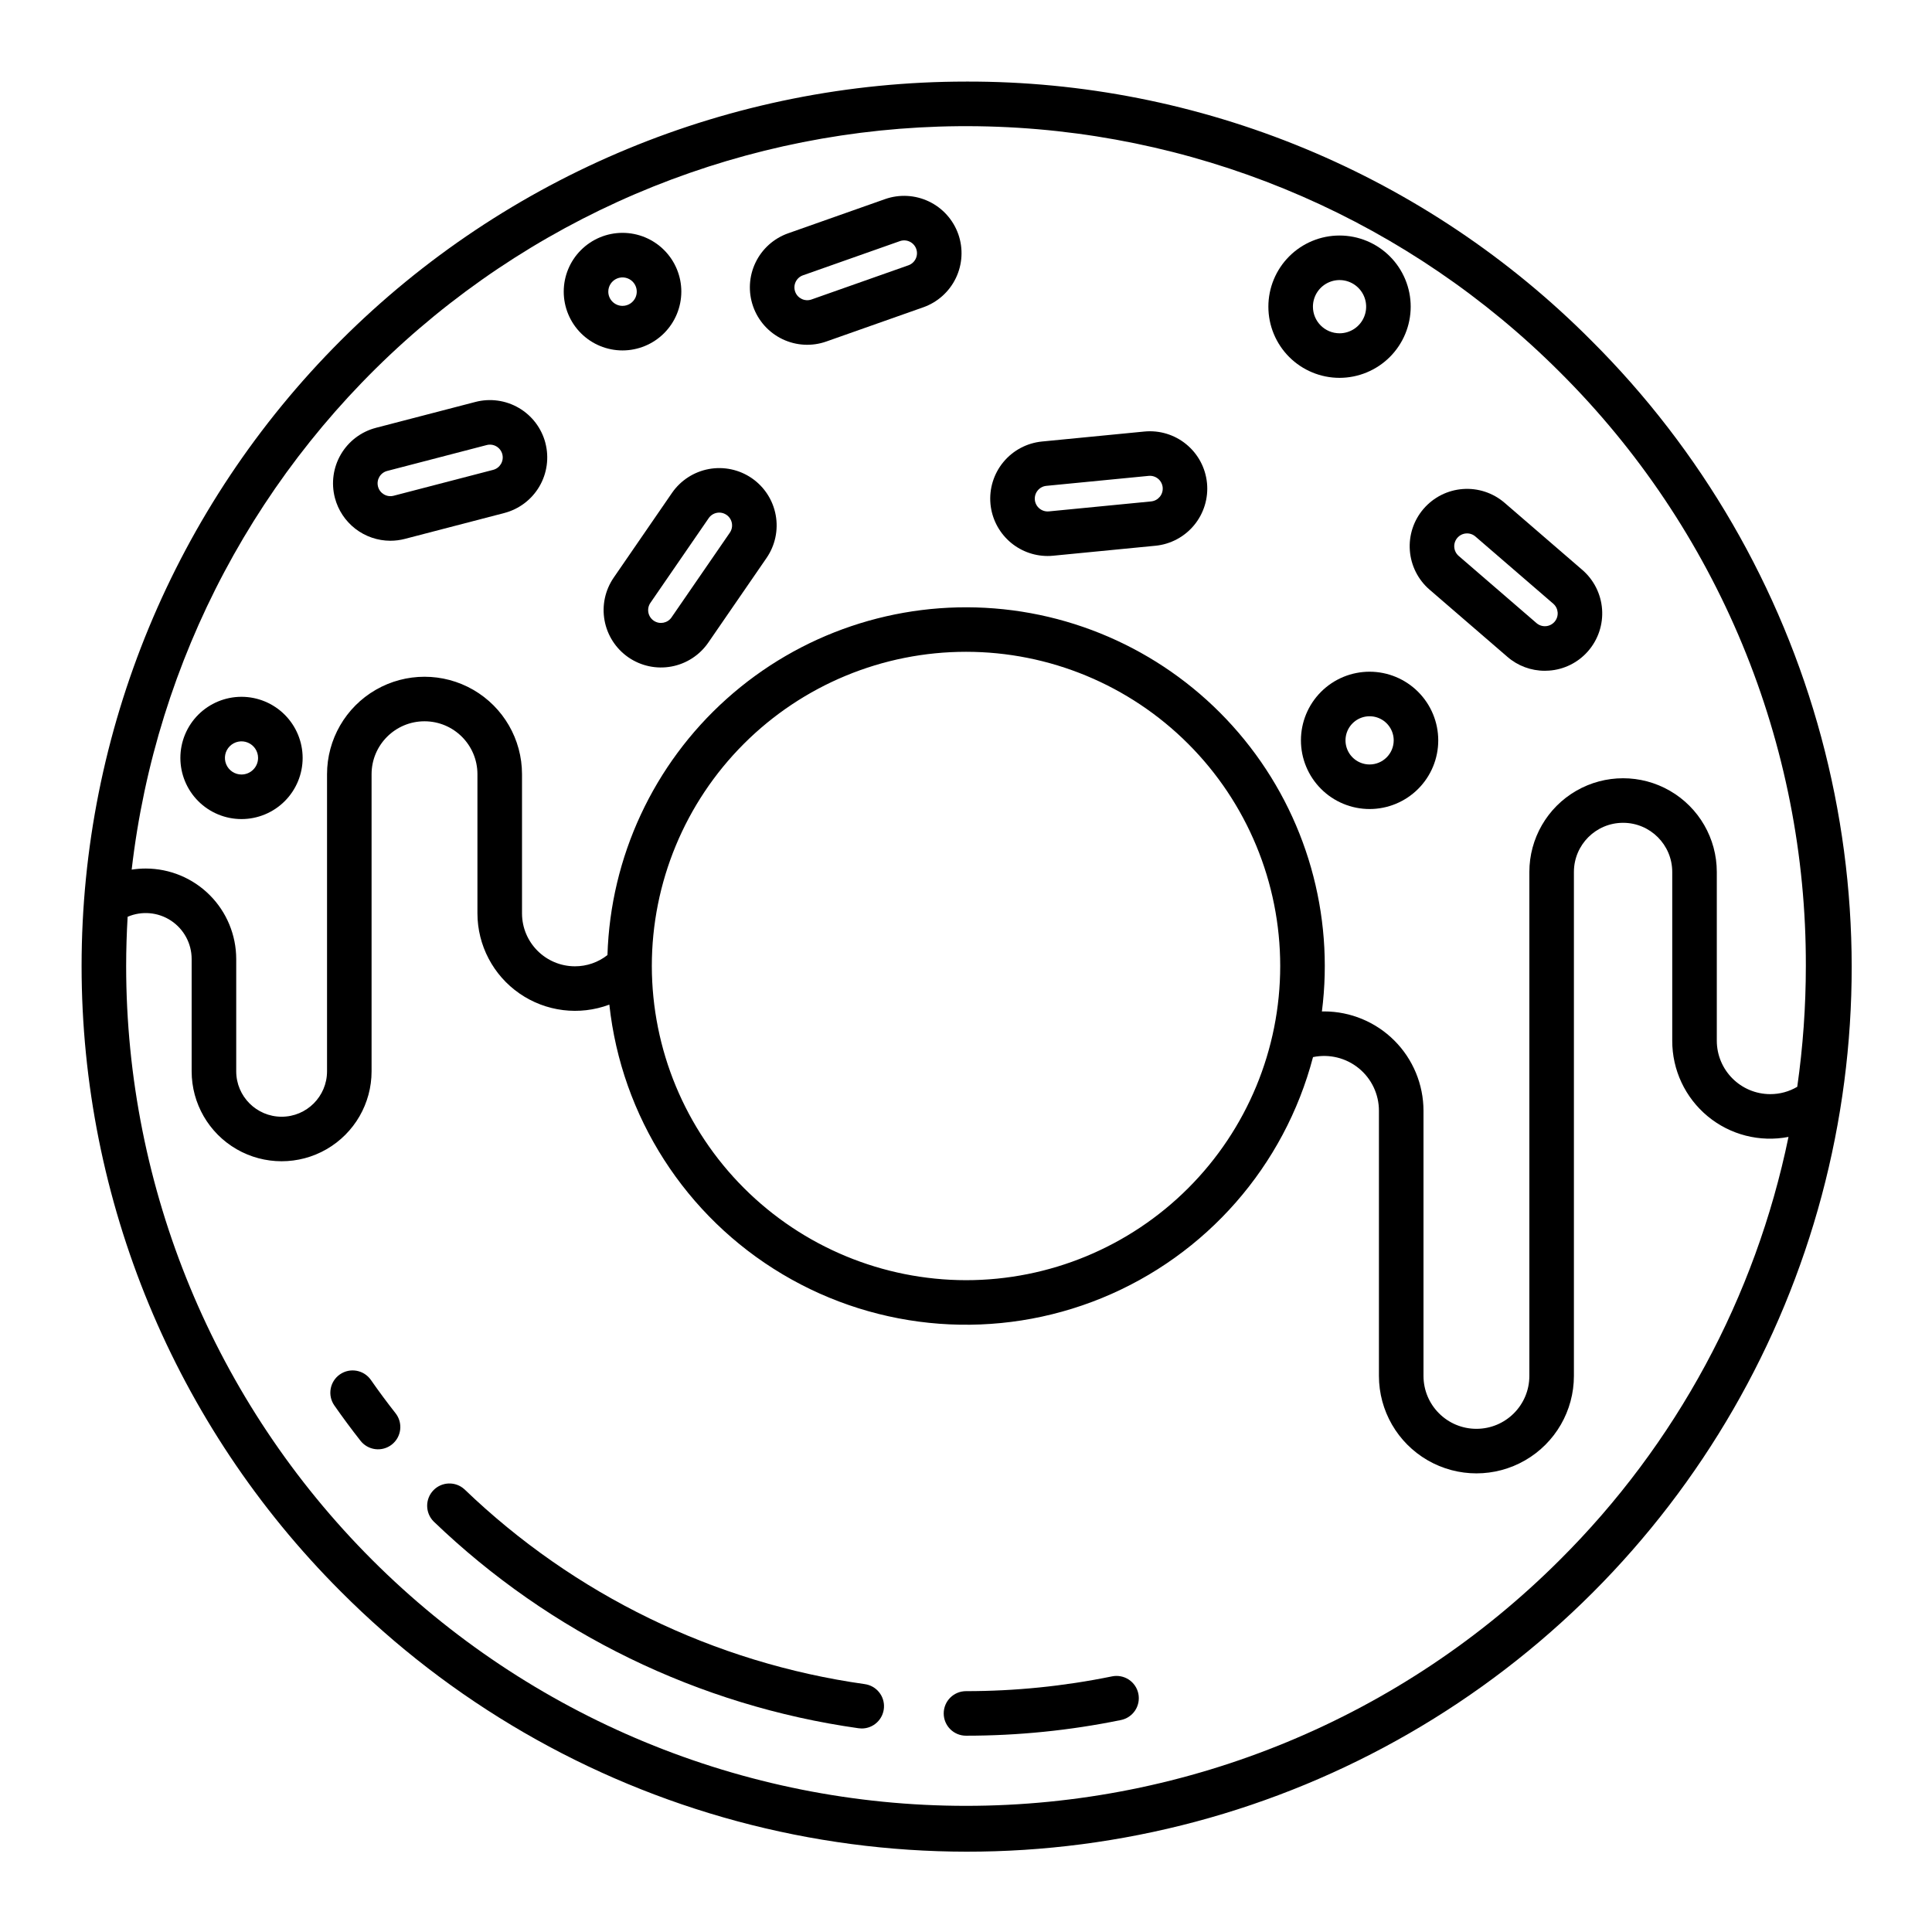
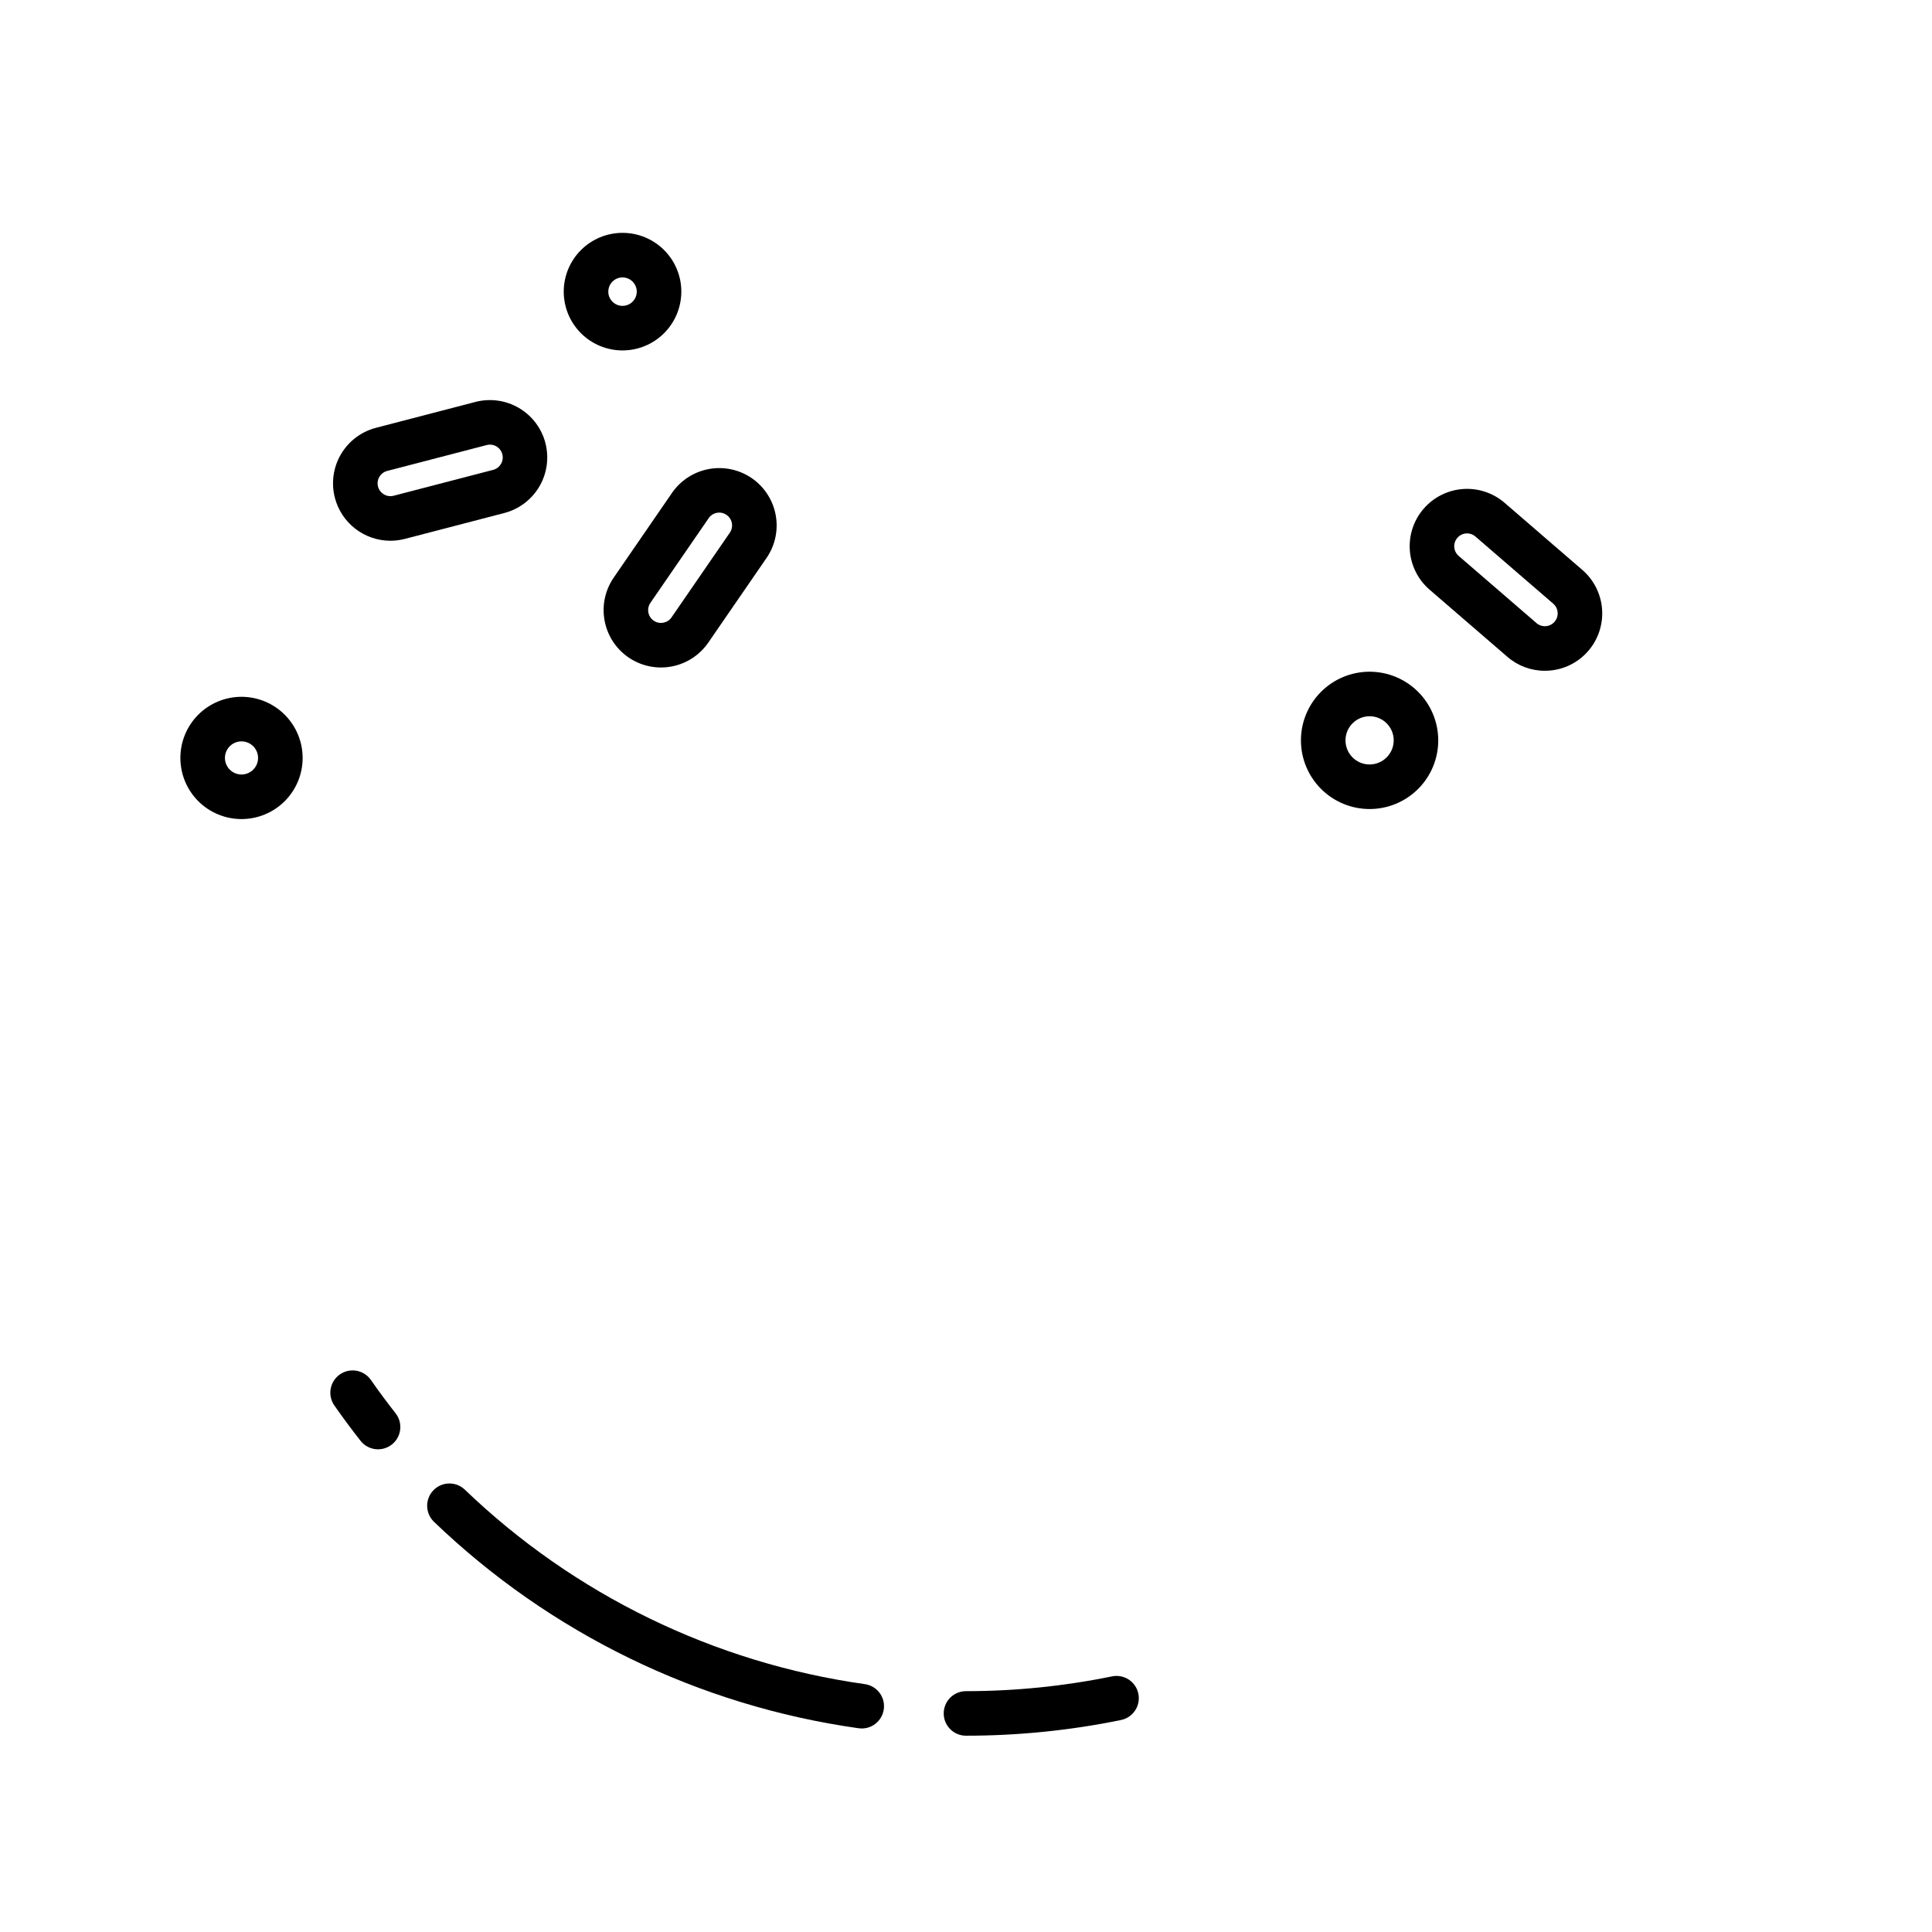
<svg xmlns="http://www.w3.org/2000/svg" fill="#000000" width="800px" height="800px" version="1.1" viewBox="144 144 512 512">
  <g>
-     <path d="m397.95 206.04c-1.348-3.801-4.144-6.91-7.781-8.648-3.633-1.738-7.812-1.965-11.613-0.629l-25.691 9.066c-3.789 1.336-6.898 4.121-8.641 7.746-1.742 3.625-1.98 7.789-0.656 11.586 0.008 0.023 0.016 0.043 0.023 0.062v0.004c1.34 3.801 4.137 6.914 7.773 8.656 3.637 1.738 7.816 1.965 11.617 0.621l25.691-9.066h0.004c3.789-1.34 6.894-4.125 8.637-7.75 1.742-3.621 1.98-7.785 0.66-11.582-0.008-0.023-0.016-0.047-0.023-0.066zm-13.203 8.266-25.695 9.062c-1.754 0.613-3.68-0.297-4.316-2.039l-0.012-0.035c-0.625-1.766 0.301-3.703 2.066-4.332l25.695-9.062c1.754-0.617 3.68 0.293 4.32 2.039l0.012 0.035c0.621 1.77-0.305 3.703-2.07 4.332z" />
    <path d="m288.53 261.36c-1.023-3.891-3.551-7.219-7.023-9.25-3.473-2.035-7.613-2.606-11.508-1.594l-26.371 6.859v0.004c-3.902 1.012-7.242 3.535-9.281 7.016-2.043 3.477-2.617 7.621-1.602 11.523l0.02 0.062h-0.004c0.859 3.238 2.762 6.106 5.414 8.152s5.906 3.16 9.258 3.172c1.301 0 2.594-0.168 3.852-0.492l26.371-6.863c3.898-1.02 7.234-3.543 9.277-7.019 2.039-3.477 2.617-7.617 1.605-11.52 0-0.02-0.004-0.035-0.008-0.051zm-13.844 7.16-26.371 6.859h-0.004c-1.809 0.469-3.66-0.617-4.133-2.43l-0.012-0.039 0.004 0.004c-0.453-1.809 0.637-3.641 2.438-4.109l26.371-6.859c0.871-0.23 1.797-0.102 2.574 0.355 0.773 0.457 1.34 1.199 1.566 2.07l0.008 0.031c0.453 1.809-0.637 3.648-2.441 4.117z" />
    <path d="m521.28 278.82-0.039 0.047v-0.004c-2.621 3.055-3.918 7.023-3.617 11.031 0.301 4.012 2.18 7.742 5.227 10.371l20.625 17.801c2.746 2.387 6.266 3.699 9.91 3.695 0.375 0 0.758-0.016 1.137-0.043h-0.004c3.996-0.281 7.715-2.141 10.34-5.164 0.02-0.023 0.039-0.047 0.062-0.07 2.629-3.055 3.941-7.027 3.644-11.043-0.297-4.019-2.172-7.758-5.219-10.398l-20.625-17.801c-3.055-2.629-7.027-3.941-11.047-3.644-4.019 0.293-7.758 2.172-10.395 5.223zm34.73 29.922-0.035 0.039v-0.004c-0.586 0.68-1.422 1.102-2.32 1.168-0.898 0.062-1.785-0.23-2.465-0.816l-20.625-17.805c-0.68-0.586-1.102-1.422-1.168-2.32-0.066-0.898 0.227-1.785 0.816-2.465l0.023-0.027c1.227-1.398 3.356-1.547 4.766-0.328l20.625 17.801c1.406 1.215 1.574 3.332 0.383 4.754z" />
-     <path d="m463.86 271.96c-0.406-4.004-2.379-7.68-5.492-10.227-3.109-2.551-7.106-3.762-11.105-3.371l-27.117 2.644c-3.996 0.391-7.676 2.344-10.234 5.434-2.559 3.094-3.793 7.074-3.43 11.07 0 0.035 0.008 0.07 0.012 0.105h-0.004c0.371 3.758 2.125 7.238 4.918 9.777 2.793 2.535 6.43 3.945 10.203 3.953 0.492 0 0.988-0.023 1.488-0.074l27.117-2.644-0.004 0.004c4.012-0.398 7.703-2.367 10.262-5.481 2.559-3.113 3.781-7.113 3.394-11.125 0-0.023-0.008-0.043-0.008-0.066zm-14.793 4.922-27.117 2.644v-0.004c-1.844 0.176-3.492-1.16-3.703-3v-0.055-0.004c-0.18-1.863 1.184-3.523 3.051-3.707l27.113-2.644c0.898-0.086 1.793 0.184 2.488 0.758 0.695 0.57 1.133 1.398 1.223 2.293v0.039c0.16 1.855-1.199 3.492-3.051 3.676z" />
    <path d="m343.3 270.77-0.07-0.051h-0.004c-3.32-2.281-7.414-3.148-11.379-2.418-3.961 0.734-7.473 3.008-9.762 6.324l-15.441 22.445c-2.281 3.312-3.156 7.387-2.434 11.34 0.719 3.953 2.973 7.461 6.269 9.758l0.074 0.051c3.32 2.281 7.414 3.152 11.379 2.418 3.961-0.73 7.473-3.008 9.762-6.324l15.449-22.445c2.277-3.309 3.152-7.387 2.43-11.34-0.719-3.953-2.973-7.461-6.269-9.754zm-5.891 14.402-15.449 22.445h0.004c-1.055 1.527-3.144 1.926-4.688 0.895-0.012-0.008-0.023-0.02-0.039-0.027-0.742-0.508-1.25-1.293-1.414-2.18-0.164-0.887 0.031-1.801 0.543-2.543l15.445-22.445c1.055-1.531 3.141-1.93 4.684-0.895l0.039 0.027h0.004c0.742 0.508 1.25 1.293 1.414 2.18 0.164 0.887-0.031 1.801-0.543 2.543z" />
    <path d="m324.56 221.29c0-4.133-1.645-8.098-4.566-11.02s-6.883-4.562-11.016-4.562c-4.133 0-8.094 1.641-11.016 4.562s-4.566 6.887-4.566 11.016c0 4.133 1.641 8.098 4.562 11.02 2.922 2.922 6.887 4.562 11.016 4.562 4.133-0.004 8.094-1.645 11.016-4.566 2.922-2.922 4.562-6.883 4.57-11.012zm-19.352 0h-0.004c0-1.527 0.918-2.902 2.328-3.488 1.41-0.582 3.035-0.258 4.113 0.82 1.078 1.078 1.402 2.699 0.816 4.109-0.582 1.41-1.957 2.328-3.484 2.328-2.082 0-3.769-1.688-3.773-3.769z" />
-     <path d="m517.85 225.27c0-5-1.988-9.797-5.523-13.332-3.539-3.539-8.336-5.523-13.336-5.523-5.004 0-9.801 1.988-13.336 5.523-3.535 3.539-5.523 8.336-5.523 13.336 0 5.004 1.988 9.801 5.523 13.336 3.539 3.535 8.336 5.523 13.336 5.523 5-0.008 9.797-1.996 13.332-5.531 3.535-3.535 5.523-8.332 5.527-13.332zm-25.91 0c0.004-2.852 1.723-5.422 4.356-6.512 2.637-1.09 5.668-0.488 7.684 1.531 2.016 2.016 2.621 5.051 1.527 7.684-1.09 2.633-3.664 4.352-6.516 4.352-3.894-0.004-7.047-3.16-7.051-7.055z" />
    <path d="m506.96 322.01c-4.828 0-9.457 1.914-12.867 5.328-3.414 3.41-5.332 8.039-5.332 12.863 0 4.828 1.918 9.457 5.332 12.867 3.41 3.414 8.039 5.332 12.863 5.332 4.828 0 9.457-1.918 12.867-5.332 3.414-3.41 5.328-8.039 5.328-12.863-0.004-4.824-1.922-9.449-5.332-12.859-3.414-3.414-8.035-5.332-12.859-5.336zm0 24.582c-2.586 0-4.914-1.555-5.902-3.941-0.988-2.387-0.441-5.137 1.383-6.961 1.828-1.828 4.574-2.375 6.961-1.387 2.387 0.988 3.945 3.316 3.945 5.902-0.008 3.523-2.863 6.379-6.387 6.387z" />
    <path d="m208 328.66c-4.297 0-8.418 1.707-11.457 4.742-3.035 3.039-4.742 7.16-4.742 11.457s1.707 8.418 4.742 11.457c3.039 3.039 7.16 4.746 11.457 4.746s8.418-1.707 11.457-4.746c3.039-3.039 4.746-7.16 4.746-11.457-0.004-4.293-1.715-8.414-4.75-11.449-3.039-3.039-7.156-4.746-11.453-4.75zm0 20.594c-1.777 0-3.379-1.07-4.059-2.711-0.68-1.645-0.305-3.535 0.953-4.789 1.258-1.258 3.144-1.633 4.789-0.953 1.641 0.68 2.711 2.281 2.711 4.059-0.004 2.426-1.969 4.387-4.394 4.391z" />
-     <path d="m400 165.62c-62.164 0-121.78 24.691-165.73 68.648-43.953 43.953-68.648 103.57-68.648 165.73 0 62.16 24.695 121.77 68.648 165.73 29.07 29.191 65.32 50.203 105.1 60.918 39.777 10.719 81.676 10.758 121.48 0.125 39.801-10.637 76.094-31.574 105.22-60.703s50.066-65.422 60.703-105.22c10.633-39.801 10.594-81.699-0.125-121.48-10.715-39.777-31.727-76.027-60.918-105.1-21.711-21.832-47.539-39.141-75.988-50.926-28.445-11.781-58.949-17.809-89.738-17.723zm157.38 391.76c-41.742 41.738-98.352 65.188-157.38 65.188-59.027 0-115.64-23.449-157.38-65.188-41.738-41.742-65.188-98.352-65.188-157.38 0-4.367 0.141-8.715 0.391-13.039l-0.004-0.004c3.762-1.613 8.078-1.23 11.496 1.02 3.414 2.254 5.473 6.07 5.473 10.16v29.766c0 8.52 4.543 16.387 11.918 20.648 7.379 4.258 16.469 4.258 23.844 0 7.379-4.262 11.922-12.129 11.922-20.648v-78.727c0-7.746 6.281-14.027 14.027-14.027s14.027 6.281 14.027 14.027v36.871c0.008 8.48 4.176 16.414 11.148 21.238 6.973 4.824 15.867 5.926 23.809 2.949 3.215 29.695 20.199 56.152 45.863 71.441 25.66 15.289 57.016 17.625 84.66 6.316 27.645-11.312 48.367-34.957 55.957-63.848 4.277-0.891 8.73 0.195 12.117 2.953 3.391 2.758 5.356 6.898 5.352 11.27v70.258c0 9.23 4.926 17.758 12.918 22.371 7.996 4.617 17.844 4.617 25.836 0 7.992-4.613 12.918-13.141 12.918-22.371v-133.54c0-7.199 5.832-13.031 13.031-13.031 7.195 0 13.027 5.832 13.027 13.031v44.715-0.004c-0.02 7.742 3.422 15.086 9.387 20.023 5.961 4.938 13.824 6.945 21.422 5.473-8.754 42.5-29.828 81.48-60.59 112.09zm-240.64-157.38c0-22.086 8.773-43.262 24.387-58.879 15.617-15.613 36.797-24.387 58.879-24.387s43.262 8.773 58.875 24.391c15.613 15.613 24.387 36.793 24.387 58.875s-8.773 43.262-24.387 58.875c-15.617 15.617-36.793 24.387-58.875 24.387-22.078-0.023-43.242-8.805-58.852-24.414-15.609-15.609-24.387-36.773-24.414-58.848zm303.55 32.012c-2.168 1.281-4.641 1.953-7.16 1.945-7.816-0.008-14.152-6.344-14.16-14.16v-44.715 0.004c0-8.875-4.734-17.074-12.418-21.512-7.684-4.438-17.152-4.438-24.84 0-7.684 4.438-12.418 12.637-12.418 21.512v133.54c0 7.75-6.281 14.027-14.027 14.027s-14.027-6.277-14.027-14.027v-70.258c-0.008-6.981-2.785-13.676-7.719-18.609-4.938-4.938-11.633-7.715-18.613-7.723-0.195 0-0.395 0.012-0.59 0.016 3.293-25.801-4.129-51.824-20.535-72.008-16.402-20.184-40.363-32.762-66.289-34.809-25.93-2.047-51.566 6.617-70.934 23.977-19.371 17.355-30.781 41.891-31.578 67.891-2.457 1.934-5.492 2.981-8.617 2.977-7.746-0.008-14.02-6.285-14.027-14.027v-36.871c0-9.23-4.926-17.762-12.918-22.375-7.992-4.613-17.84-4.613-25.836 0-7.992 4.613-12.918 13.145-12.918 22.375v78.727c0 6.644-5.387 12.035-12.031 12.035-6.648 0-12.035-5.391-12.035-12.035v-29.766c-0.008-6.356-2.535-12.449-7.031-16.945-4.492-4.492-10.586-7.019-16.941-7.027-1.25 0-2.5 0.098-3.734 0.289 6.441-55.707 33.668-106.93 76.246-143.43 42.574-36.496 97.355-55.578 153.39-53.43 56.035 2.148 109.2 25.371 148.85 65.02 20.73 20.621 37.168 45.148 48.359 72.16 11.191 27.016 16.91 55.98 16.828 85.223 0 10.711-0.762 21.406-2.277 32.012z" />
    <path d="m438.68 588.26c-12.727 2.606-25.688 3.914-38.68 3.914-3.262 0-5.906 2.641-5.906 5.902s2.644 5.902 5.906 5.902c13.789 0.004 27.543-1.387 41.055-4.152 1.539-0.309 2.891-1.219 3.758-2.527 0.867-1.309 1.176-2.906 0.863-4.445-0.316-1.539-1.23-2.887-2.543-3.75-1.312-0.859-2.914-1.164-4.453-0.844z" />
    <path d="m373.18 590.31c-39.91-5.621-77.035-23.688-106.09-51.625-2.367-2.164-6.027-2.043-8.246 0.27-2.219 2.316-2.184 5.981 0.078 8.254 30.844 29.652 70.25 48.828 112.62 54.797 0.273 0.039 0.551 0.059 0.824 0.059 3.106 0 5.676-2.402 5.891-5.5 0.215-3.094-2.004-5.828-5.078-6.254z" />
    <path d="m242.29 509.7c-1.867-2.672-5.547-3.328-8.223-1.461-2.672 1.867-3.328 5.547-1.461 8.223 2.211 3.168 4.535 6.305 6.91 9.328 0.961 1.242 2.383 2.055 3.945 2.246 1.562 0.195 3.137-0.242 4.375-1.215 1.238-0.973 2.035-2.398 2.215-3.961 0.184-1.566-0.27-3.137-1.25-4.367-2.238-2.848-4.43-5.805-6.512-8.793z" />
  </g>
</svg>